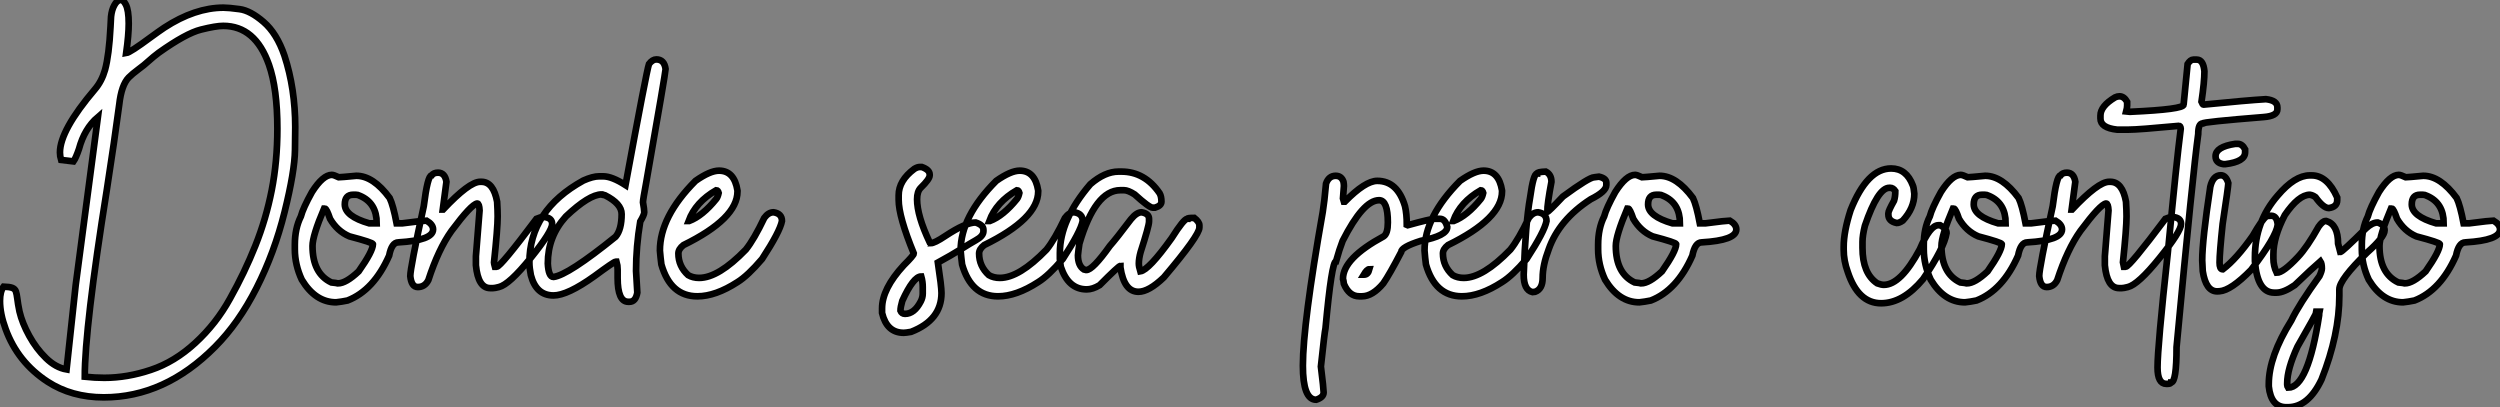
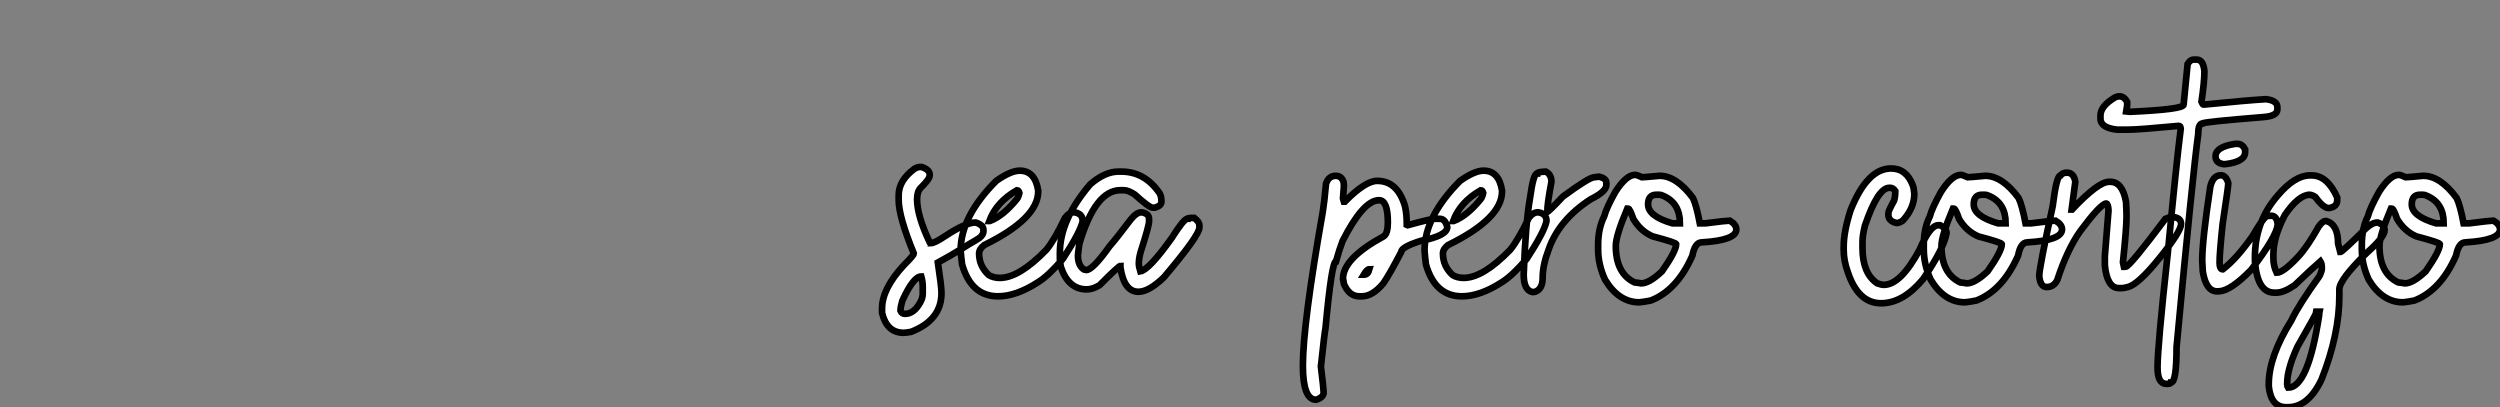
<svg xmlns="http://www.w3.org/2000/svg" viewBox="2.19 -43.42 374.86 61.06">
  <rect x="2.19" y="-43.42" width="374.86" height="61.06" fill="#808080" stroke="none" />
-   <path d="M17.75 16.16L17.75 16.16Q12.93 16.16 9.32 13.81L9.32 13.81Q4.84 10.88 3.04 5.93L3.04 5.93Q2.19 3.64 2.19 1.70L2.19 1.70Q2.19 0.27 2.73-0.44L2.73-0.44Q3.61-0.41 4.02-0.26Q4.43-0.11 4.57 0.27Q4.70 0.66 4.79 1.38Q4.87 2.11 5.11 3.28L5.11 3.28Q5.52 5.03 6.58 6.95Q7.63 8.86 9.09 10.28Q10.55 11.70 12.17 11.98L12.17 11.98L13.54-0.68L16.87-25.87Q14.85-24.14 14.03-21.08L14.03-21.08Q13.56-19.71 13.21-19.22L13.21-19.22L11.35-19.44Q11.18-19.99 11.18-20.56L11.18-20.56Q11.18-23.87 16.41-30.02L16.41-30.02Q17.45-31.23 17.94-32.95L17.94-32.95Q18.54-35.14 18.76-39.40L18.76-39.40Q18.79-40.22 18.84-40.93L18.84-40.93Q18.95-41.95 19.33-42.63L19.33-42.63Q19.74-43.42 20.32-43.42L20.32-43.42Q20.70-43.42 21.05-42.74L21.05-42.74Q21.49-41.92 21.49-39.89L21.49-39.89Q21.49-38.20 21.11-35.46L21.11-35.46Q21.71-35.55 24.77-37.82L24.77-37.82Q26.00-38.72 26.82-39.27L26.82-39.27Q31.42-42.27 35.71-42.27L35.71-42.27Q36.48-42.27 38.10-42.05Q39.73-41.84 41.71-40.13Q43.70-38.42 44.84-35.08L44.84-35.08Q46.46-30.13 46.46-24.36L46.46-24.36Q46.46-24.09 46.42-20.92Q46.38-17.75 44.86-11.63Q43.34-5.52 40.66-0.25Q37.98 5.03 34.43 8.59L34.43 8.59Q26.91 16.16 17.75 16.16ZM17.83 13.23L17.83 13.23Q21.27 13.23 24.81 12.04Q28.36 10.86 31.47 8.00Q34.59 5.14 36.67 1.37L36.67 1.37Q38.88-2.57 40.48-6.58Q42.08-10.58 42.93-14.89Q43.78-19.20 43.78-24.12L43.78-24.12Q43.78-30.11 42.52-33.71L42.52-33.71Q40.47-39.54 35.66-39.54L35.66-39.54Q34.56-39.54 32.32-38.98Q30.08-38.42 26.00-35.52L26.00-35.52Q25.16-34.89 24.49-34.28Q23.82-33.66 22.89-32.98L22.89-32.98Q22.04-32.35 21.49-31.80L21.49-31.80Q20.40-30.68 20.07-27.75L20.07-27.75Q19.36-22.39 18.21-14.98L18.21-14.98Q14.90 5.74 14.90 13.07L14.90 13.07Q16.41 13.23 17.83 13.23ZM52.58 1.91L52.58 1.91Q49.49 1.91 47.44-1.48L47.44-1.48Q46.40-3.72 46.40-6.04L46.40-6.04L46.40-6.73Q46.40-9.16 47.30-10.96L47.30-10.96Q47.63-12.22 48.97-14.63L48.97-14.63Q50.61-17.20 51.95-17.20L51.95-17.20Q52.23-17.20 52.99-16.84L52.99-16.84Q53.27-16.84 55.62-17.06L55.62-17.06Q58.16-17.06 60.62-13.73L60.62-13.73Q61.14-12.66 61.66-9.93L61.66-9.93L62.48-9.93Q65.65-10.34 66.14-10.34L66.14-10.34Q67.13-9.76 67.13-9.02L67.13-9.02Q67.13-7.38 61.93-7.08L61.93-7.08Q60.92-7.08 60.54-5.09L60.54-5.09Q58.24 0.11 54.30 1.64L54.30 1.64Q53.38 1.83 52.58 1.91ZM57.56-9.93L58.68-9.93Q58.68-13.02 56.11-14.08L56.11-14.08Q55.86-14.22 55.56-14.22L55.56-14.22L55.13-14.22Q53.89-14.22 53.89-12.77L53.89-12.77Q53.89-10.99 57.56-9.93L57.56-9.93ZM52.86-0.93L52.86-0.93Q54.06-0.93 55.97-2.73L55.97-2.73Q58.11-5.77 58.11-6.81L58.11-6.81Q58.11-7.05 54.58-7.98L54.58-7.98Q52.77-8.75 51.68-10.61L51.68-10.61Q51.16-12.14 50.91-12.14L50.91-12.14L50.78-12.14Q49.05-8.07 49.05-6.54L49.05-6.54Q49.05-2.41 51.87-1.07L51.87-1.07Q52.72-0.98 52.86-0.93ZM76.13-0.22L76.13-0.22L75.69-0.22Q73.88-0.22 73.55-3.64L73.55-3.64L73.55-5.00L74.10-11.87Q74.05-12.91 73.75-12.91L73.75-12.91Q72.87-12.80 69.89-8.80L69.89-8.80Q67.92-6.04 66.42-1.42L66.42-1.42Q65.90-0.38 64.83-0.38L64.83-0.38Q63.88-0.38 63.71-2.02L63.71-2.02Q63.71-3.25 65.73-12.50L65.73-12.50Q66.31-17.12 66.91-17.12L66.91-17.12Q67.21-17.53 67.87-17.53L67.87-17.53Q68.91-17.53 69.13-16.16L69.13-16.16L68.58-12.00L68.63-12.00Q72.54-16.16 74.18-16.16L74.18-16.16L74.38-16.16Q76.18-16.16 76.73-13.18L76.73-13.18Q76.81-11.87 76.81-10.96L76.81-10.96Q76.81-9.21 76.26-4.05L76.26-4.05Q76.26-3.94 76.40-3.42L76.40-3.42L76.67-3.42Q77.25-3.42 82.63-10.61L82.63-10.61Q83.29-10.88 83.54-10.88L83.54-10.88L83.81-10.88Q84.98-10.75 84.98-9.84L84.98-9.84Q84.98-8.72 81.76-4.73Q78.53-0.74 77-0.38L77-0.38Q76.40-0.22 76.13-0.22ZM96.58 1.83L96.58 1.83L96.39 1.83Q94.80 1.83 94.80-1.75L94.80-1.75L94.80-3.01Q94.80-3.64 94.64-4.18L94.64-4.18L94.50-4.18Q94.25-4.18 91.33-2.02L91.33-2.02Q87.28 0.88 85.18 0.88L85.18 0.88Q82.58 0.88 81.79-2.16L81.79-2.16Q81.57-3.25 81.57-4.05L81.57-4.05Q81.57-11.89 89.66-16.35L89.66-16.35Q91.08-16.98 92.01-16.98L92.01-16.98L92.64-16.98Q93.93-16.98 95.98-15.67L95.98-15.67Q99.15-32.81 99.50-33.82L99.50-33.82Q100.02-34.51 100.60-34.51L100.60-34.51Q101.80-34.51 101.99-33.06L101.99-33.06Q101.99-32.57 99.09-16.08L99.09-16.08Q98.60-13.45 98.60-13.10L98.60-13.10Q98.79-12.00 98.79-11.59L98.79-11.59Q98.79-11.21 98.19-10.20L98.19-10.20Q97.56-6.45 97.56-2.79L97.56-2.79L97.75 0.46Q97.51 1.83 96.58 1.83ZM85.18-1.89L85.18-1.89Q87.36-2.16 94.50-7.93L94.50-7.93Q95.40-9.00 95.40-11.32L95.40-11.32Q95.40-12.88 92.91-14.14L92.91-14.14Q92.42-14.22 92.42-14.27L92.42-14.27Q90.54-14.27 87.04-10.96L87.04-10.96Q84.33-7.98 84.33-3.91L84.33-3.91Q84.44-1.89 85.18-1.89ZM106.75 1.01L106.75 1.01Q102.73 1.01 101.36-3.77L101.36-3.77Q101.23-4.76 101.14-5.85L101.14-5.85Q101.14-10.94 106.48-16.30L106.48-16.30Q108.66-17.83 110.00-17.83L110.00-17.83Q112.30-17.83 112.77-14.85L112.77-14.85L112.77-14.71Q112.77-10.64 104.67-6.67L104.67-6.67Q103.91-6.07 103.91-5.41L103.91-5.41Q103.91-3.50 105.38-2.16L105.38-2.16Q106.09-1.75 107.02-1.75L107.02-1.75Q109.92-1.75 114.02-5.99L114.02-5.99Q115.25-7.52 116.79-10.75L116.79-10.75Q117.41-11.59 118.18-11.59L118.18-11.59Q119.44-11.40 119.44-10.28L119.44-10.28Q119.14-8.70 116.46-4.59L116.46-4.59Q114.32-2.08 112.77-1.12L112.77-1.12Q109.48 1.01 106.75 1.01ZM105.44-10.28L105.52-10.28Q107.54-11.05 109.59-13.59L109.59-13.59Q109.81-13.86 109.95-14.49L109.95-14.49Q109.84-14.90 109.59-14.90L109.59-14.90Q106.50-13.13 105.44-10.28L105.44-10.28Z" fill="white" stroke="black" transform="scale(1,1)" />
  <path d="M137.70 6.48L137.70 6.48Q135.16 6.48 134.45 3.50L134.45 3.50L134.45 2.82Q134.45-0.11 137.70-3.64L137.70-3.64Q139.21-5.14 139.21-5.41L139.21-5.41Q136.94-10.94 136.94-13.45L136.94-13.45L136.94-14.14Q136.94-16.35 139.29-18.10L139.29-18.10Q139.75-18.38 140.11-18.38L140.11-18.38L140.41-18.38Q141.59-17.96 141.59-17.25L141.59-17.25L141.59-17.12Q141.59-16.57 140.25-15.26L140.25-15.26Q139.70-14.71 139.70-13.54L139.70-13.54Q139.70-11.07 141.59-7.08L141.59-7.08Q141.72-7.05 141.72-6.95L141.72-6.95Q142.32-6.95 143.94-8.04L143.94-8.04Q147-10.06 148.48-10.06L148.48-10.06Q149.65-9.68 149.65-8.97L149.65-8.97L149.65-8.75Q149.65-8.01 148.48-7.38L148.48-7.38Q147.71-6.95 146.29-6.06Q144.87-5.17 142.82-4.05L142.82-4.05Q143.36-0.46 143.36 0.52L143.36 0.52Q143.36 4.57 138.80 6.34L138.80 6.34Q138.00 6.48 137.70 6.48ZM137.89 3.64L137.89 3.64Q139.29 3.64 140.25 1.78L140.25 1.78Q140.55 1.20 140.55 0.60L140.55 0.60L140.55-0.38Q140.55-1.20 140.33-1.97L140.33-1.97Q139.15-1.97 137.48 1.70L137.48 1.70Q137.21 2.63 137.21 3.17L137.21 3.17Q137.40 3.64 137.89 3.64ZM151.84 1.01L151.84 1.01Q147.82 1.01 146.45-3.77L146.45-3.77Q146.32-4.76 146.23-5.85L146.23-5.85Q146.23-10.94 151.57-16.30L151.57-16.30Q153.75-17.83 155.09-17.83L155.09-17.83Q157.39-17.83 157.86-14.85L157.86-14.85L157.86-14.71Q157.86-10.64 149.76-6.67L149.76-6.67Q149.00-6.07 149.00-5.41L149.00-5.41Q149.00-3.50 150.47-2.16L150.47-2.16Q151.18-1.75 152.11-1.75L152.11-1.75Q155.01-1.75 159.11-5.99L159.11-5.99Q160.34-7.52 161.88-10.75L161.88-10.75Q162.50-11.59 163.27-11.59L163.27-11.59Q164.53-11.40 164.53-10.28L164.53-10.28Q164.23-8.70 161.55-4.59L161.55-4.59Q159.41-2.08 157.86-1.12L157.86-1.12Q154.57 1.01 151.84 1.01ZM150.53-10.28L150.61-10.28Q152.63-11.05 154.68-13.59L154.68-13.59Q154.90-13.86 155.04-14.49L155.04-14.49Q154.93-14.90 154.68-14.90L154.68-14.90Q151.59-13.13 150.53-10.28L150.53-10.28ZM172.89 0.33L172.89 0.33Q170.73 0.33 170.19-3.34L170.19-3.34L170.19-3.55Q169.94-3.55 167.07-0.66L167.07-0.66Q166.03-0.03 165.13-0.03L165.13-0.03Q162.37-0.03 161.25-3.42L161.25-3.42Q161.11-4.35 161.11-4.59L161.11-4.59L161.11-5.50Q161.11-10.47 165.68-15.80L165.68-15.80Q167.86-17.69 169.91-17.69L169.91-17.69L170.32-17.69Q173.85-17.69 176.07-14.44L176.07-14.44Q176.34-13.97 176.34-13.18L176.34-13.18Q176.34-12.58 175.38-12.28L175.38-12.28L175.03-12.28Q174.51-12.28 172.32-14.27L172.32-14.27Q171.34-14.90 170.73-14.90L170.73-14.90L170.19-14.90Q166.41-14.90 164.04-6.89L164.04-6.89Q163.90-5.99 163.82-5.14L163.82-5.14Q163.82-3.58 164.72-3.01L164.72-3.01L165.07-2.93Q166.03-2.93 168.60-6.54L168.60-6.54Q169.59-7.66 171.77-10.55L171.77-10.55Q172.62-11.59 173.36-11.59L173.36-11.59Q174.48-11.40 174.48-10.61L174.48-10.61L174.48-10.20Q174.48-9.54 173.22-5.63L173.22-5.63Q172.95-4.65 172.95-3.91L172.95-3.91Q172.95-3.45 173.17-2.73L173.17-2.73Q174.45-2.93 177.87-7.71L177.87-7.71Q179.70-10.61 180.22-10.61L180.22-10.61Q180.22-10.75 181.26-10.75L181.26-10.75Q182.03-10.14 182.03-9.65L182.03-9.65L182.03-9.30Q182.03-8.12 176.70-1.83L176.70-1.83Q174.45 0.33 172.89 0.33Z" fill="white" stroke="black" transform="scale(1,1)" />
  <path d="M199.54 16.52L199.54 16.52Q197.55 16.52 197.55 11.40L197.55 11.40Q197.55 5.20 200.53-11.65L200.53-11.65Q200.77-13.10 201.02-15.89L201.02-15.89Q201.43-17.06 202.47-17.06L202.47-17.06Q203.34-17.06 203.64-16.16L203.64-16.16Q203.70-15.78 203.70-15.53L203.70-15.53L203.56-13.67L203.70-13.18L203.84-13.18Q206.90-16.30 208.70-16.30L208.70-16.30Q211.74-16.30 212.86-12.50L212.86-12.50Q213.13-11.35 213.13-9.71L213.13-9.71L213.27-9.65Q216.74-10.61 217.34-10.61L217.34-10.61L218.11-10.61Q218.88-10.61 219.20-9.38L219.20-9.38Q219.20-8.07 215.21-7.30L215.21-7.30Q212.29-6.37 212.29-5.63L212.29-5.63Q210.54-2.27 209.61-0.93L209.61-0.93Q207.99 1.01 206.41 1.01L206.41 1.01L206.00 1.01Q204.49 1.01 203.70-0.85L203.70-0.85Q203.62-1.48 203.56-1.61L203.56-1.61Q203.56-4.68 209.66-7.98L209.66-7.98Q210.29-8.39 210.29-10.06L210.29-10.06Q210.29-13.40 208.98-13.40L208.98-13.40Q206.60-13.40 203.51-7.30L203.51-7.30Q203.02-6.04 202.52-4.24L202.52-4.24Q201.87-4.24 200.94 5.80L200.94 5.80Q200.80 6.40 200.25 11.54L200.25 11.54Q200.66 14.88 200.66 15.42L200.66 15.42Q200.66 16.16 199.54 16.52ZM206.68-2.24L206.76-2.24Q207.31-2.24 207.53-3.06L207.53-3.06Q207.17-3.06 206.68-2.24L206.68-2.24ZM221.39 1.01L221.39 1.01Q217.37 1.01 216.00-3.77L216.00-3.77Q215.87-4.76 215.79-5.85L215.79-5.85Q215.79-10.94 221.12-16.30L221.12-16.30Q223.30-17.83 224.64-17.83L224.64-17.83Q226.94-17.83 227.41-14.85L227.41-14.85L227.41-14.71Q227.41-10.64 219.31-6.67L219.31-6.67Q218.55-6.07 218.55-5.41L218.55-5.41Q218.55-3.50 220.02-2.16L220.02-2.16Q220.73-1.75 221.66-1.75L221.66-1.75Q224.56-1.75 228.66-5.99L228.66-5.99Q229.89-7.52 231.43-10.75L231.43-10.75Q232.05-11.59 232.82-11.59L232.82-11.59Q234.08-11.40 234.08-10.28L234.08-10.28Q233.78-8.70 231.10-4.59L231.10-4.59Q228.96-2.08 227.41-1.12L227.41-1.12Q224.13 1.01 221.39 1.01ZM220.08-10.28L220.16-10.28Q222.18-11.05 224.23-13.59L224.23-13.59Q224.45-13.86 224.59-14.49L224.59-14.49Q224.48-14.90 224.23-14.90L224.23-14.90Q221.14-13.13 220.08-10.28L220.08-10.28ZM232.38 0.33L231.97 0.38Q230.66 0.08 230.66-2.24L230.66-2.24Q230.93-9.95 231.62-13.81L231.62-13.81Q232.11-17.39 232.66-17.39L232.66-17.39Q232.66-17.64 233.97-17.69L233.97-17.69Q234.82-17.25 234.82-16.16L234.82-16.16Q234.19-12.82 234.19-11.65L234.19-11.65Q234.38-11.65 236.54-13.95L236.54-13.95Q240.48-16.84 241.24-16.84L241.24-16.84L241.95-16.93Q243.05-16.68 243.05-16.02L243.05-16.02L243.05-15.67Q243.05-14.71 240.70-13.54L240.70-13.54Q235.96-10.47 234.41-6.04L234.41-6.04Q233.50-3.66 233.50-1.75L233.50-1.75Q233.50-0.08 232.38 0.33L232.38 0.33ZM248.00 1.91L248.00 1.91Q244.91 1.91 242.86-1.48L242.86-1.48Q241.82-3.72 241.82-6.04L241.82-6.04L241.82-6.73Q241.82-9.16 242.72-10.96L242.72-10.96Q243.05-12.22 244.39-14.63L244.39-14.63Q246.03-17.20 247.37-17.20L247.37-17.20Q247.64-17.20 248.41-16.84L248.41-16.84Q248.68-16.84 251.03-17.06L251.03-17.06Q253.57-17.06 256.04-13.73L256.04-13.73Q256.55-12.66 257.07-9.93L257.07-9.93L257.89-9.93Q261.07-10.34 261.56-10.34L261.56-10.34Q262.54-9.76 262.54-9.02L262.54-9.02Q262.54-7.38 257.35-7.08L257.35-7.08Q256.34-7.08 255.95-5.09L255.95-5.09Q253.66 0.11 249.72 1.64L249.72 1.64Q248.79 1.83 248.00 1.91ZM252.97-9.93L254.09-9.93Q254.09-13.02 251.52-14.08L251.52-14.08Q251.28-14.22 250.98-14.22L250.98-14.22L250.54-14.22Q249.31-14.22 249.31-12.77L249.31-12.77Q249.31-10.99 252.97-9.93L252.97-9.93ZM248.27-0.93L248.27-0.93Q249.47-0.93 251.39-2.73L251.39-2.73Q253.52-5.77 253.52-6.81L253.52-6.81Q253.52-7.05 249.99-7.98L249.99-7.98Q248.19-8.75 247.09-10.61L247.09-10.61Q246.57-12.14 246.33-12.14L246.33-12.14L246.19-12.14Q244.47-8.07 244.47-6.54L244.47-6.54Q244.47-2.41 247.29-1.07L247.29-1.07Q248.13-0.98 248.27-0.93Z" fill="white" stroke="black" transform="scale(1,1)" />
-   <path d="M284.25 2.05L284.25 2.05Q280.80 2.05 279.25-2.65L279.25-2.65Q278.64-4.32 278.64-5.99L278.64-5.99L278.64-6.40Q278.64-8.72 279.68-11.92L279.68-11.92Q282.17-18.16 285.75-18.16L285.75-18.16Q288.05-18.16 289.01-15.61L289.01-15.61Q289.14-15.34 289.23-14.36L289.23-14.36Q289.23-12.22 287.50-10.34L287.50-10.34Q286.98-9.98 286.60-9.98L286.60-9.98Q285.34-10.23 285.34-11.24L285.34-11.24L285.34-11.46Q285.34-11.81 286.19-13.32L286.19-13.32Q286.38-13.92 286.38-14.77L286.38-14.77Q286.05-15.26 285.62-15.26L285.62-15.26L285.48-15.26Q283.76-15.26 281.82-9.57L281.82-9.57Q281.46-8.12 281.46-7.16L281.46-7.16L281.46-6.26Q281.46-2.41 283.68-0.93L283.68-0.93Q284.28-0.71 284.66-0.71L284.66-0.71Q287.20-0.71 290.05-6.04L290.05-6.04Q291.58-9.65 292.84-9.65L292.84-9.65L293.11-9.65Q294.07-9.13 294.07-8.48L294.07-8.48Q293.71-6.23 290.54-1.56L290.54-1.56Q287.53 2.05 284.25 2.05ZM296.83 1.91L296.83 1.91Q293.74 1.91 291.69-1.48L291.69-1.48Q290.65-3.72 290.65-6.04L290.65-6.04L290.65-6.73Q290.65-9.16 291.55-10.96L291.55-10.96Q291.88-12.22 293.22-14.63L293.22-14.63Q294.86-17.20 296.20-17.20L296.20-17.20Q296.47-17.20 297.24-16.84L297.24-16.84Q297.51-16.84 299.86-17.06L299.86-17.06Q302.41-17.06 304.87-13.73L304.87-13.73Q305.39-12.66 305.91-9.93L305.91-9.93L306.73-9.93Q309.90-10.34 310.39-10.34L310.39-10.34Q311.38-9.76 311.38-9.02L311.38-9.02Q311.38-7.38 306.18-7.08L306.18-7.08Q305.17-7.08 304.79-5.09L304.79-5.09Q302.49 0.11 298.55 1.64L298.55 1.64Q297.62 1.83 296.83 1.91ZM301.80-9.93L302.93-9.93Q302.93-13.02 300.36-14.08L300.36-14.08Q300.11-14.22 299.81-14.22L299.81-14.22L299.37-14.22Q298.14-14.22 298.14-12.77L298.14-12.77Q298.14-10.99 301.80-9.93L301.80-9.93ZM297.10-0.93L297.10-0.93Q298.30-0.93 300.22-2.73L300.22-2.73Q302.35-5.77 302.35-6.81L302.35-6.81Q302.35-7.05 298.82-7.98L298.82-7.98Q297.02-8.75 295.93-10.61L295.93-10.61Q295.41-12.14 295.16-12.14L295.16-12.14L295.02-12.14Q293.30-8.07 293.30-6.54L293.30-6.54Q293.30-2.41 296.12-1.07L296.12-1.07Q296.96-0.98 297.10-0.93ZM320.37-0.22L320.37-0.22L319.93-0.22Q318.13-0.22 317.80-3.64L317.80-3.64L317.80-5.00L318.35-11.87Q318.29-12.91 317.99-12.91L317.99-12.91Q317.12-12.80 314.14-8.80L314.14-8.80Q312.17-6.04 310.66-1.42L310.66-1.42Q310.14-0.38 309.08-0.38L309.08-0.38Q308.12-0.38 307.96-2.02L307.96-2.02Q307.96-3.25 309.98-12.50L309.98-12.50Q310.55-17.12 311.16-17.12L311.16-17.12Q311.46-17.53 312.11-17.53L312.11-17.53Q313.15-17.53 313.37-16.16L313.37-16.16L312.82-12.00L312.88-12.00Q316.79-16.16 318.43-16.16L318.43-16.16L318.62-16.16Q320.43-16.16 320.97-13.18L320.97-13.18Q321.05-11.87 321.05-10.96L321.05-10.96Q321.05-9.21 320.51-4.05L320.51-4.05Q320.51-3.94 320.64-3.42L320.64-3.42L320.92-3.42Q321.49-3.42 326.88-10.61L326.88-10.61Q327.54-10.88 327.78-10.88L327.78-10.88L328.05-10.88Q329.23-10.75 329.23-9.84L329.23-9.84Q329.23-8.72 326.00-4.73Q322.78-0.74 321.25-0.38L321.25-0.38Q320.64-0.22 320.37-0.22ZM331.06-34.48L331.06-34.48L331.58-34.48Q332.57-34.48 332.73-32.73L332.73-32.73Q332.73-31.17 332.29-28.16L332.29-28.16Q332.46-27.73 332.59-27.73L332.59-27.73Q339.10-28.38 341.95-28.55L341.95-28.55Q343.67-28.36 343.67-27.32L343.67-27.32L343.67-27.02Q343.67-26.03 341.64-25.87L341.64-25.87Q332.46-25.13 332.46-24.91L332.46-24.91Q331.80-24.91 331.80-23.32L331.80-23.32Q331.01-17.64 328.55 8.64L328.55 8.64Q328.55 13.92 327.73 13.92L327.73 13.92Q327.70 14.14 327.15 14.14L327.15 14.14L327.02 14.14Q325.70 14.14 325.70 11.68L325.70 11.68Q325.70 8.56 327.23-5.41L327.23-5.41Q328.55-19.25 329.18-24.12L329.18-24.12Q329.15-24.55 328.90-24.55L328.90-24.55Q322.86-23.98 321.36-23.98L321.36-23.98L319.63-23.98Q317.14-24.25 317.14-25.65L317.14-25.65L317.14-26.09Q317.14-27.51 319.33-28.82L319.33-28.82Q319.66-28.98 319.99-28.98L319.99-28.98Q320.67-28.98 321.14-28.16L321.14-28.16L321.14-27.59Q321.14-27.23 321-26.71L321-26.71L321.49-26.66L321.66-26.66Q329.61-27.02 329.61-27.73L329.61-27.73L330.21-33.82Q330.63-34.48 331.06-34.48ZM337.35-21.85L337.73-21.85Q338.39-21.85 338.83-21.03L338.83-21.03L338.83-20.59Q338.83-19.17 335.88-18.81L335.88-18.81L335.57-18.81Q334.40-18.98 334.40-19.99L334.40-19.99Q334.40-21.41 337.35-21.85L337.35-21.85ZM335 0.25L334.64 0.27Q332.95 0.27 332.48-2.76L332.48-2.76Q332.40-4.02 332.40-4.38L332.40-4.38Q332.40-7.41 333.61-15.42L333.61-15.42Q334.02-17.14 335.19-17.14L335.19-17.14Q335.96-17.14 336.31-15.97L336.31-15.97L336.31-15.94Q336.31-15.45 335.46-9.84L335.46-9.84Q335-5.50 335-4.05L335-4.05Q335-3.04 335.46-3.04L335.46-3.04L335.49-3.04Q337.54-4.59 339.98-8.07L339.98-8.07Q341.34-10.45 342-10.96L342-10.96Q342.19-11.07 342.74-11.07L342.74-11.07Q343.61-11.07 343.72-9.73L343.72-9.73Q343.53-7.93 339.73-2.95L339.73-2.95Q336.70 0.14 335 0.25L335 0.25ZM345.23 17.64L345.23 17.64L345.01 17.64Q342.71 17.64 342.38 14.52L342.38 14.52L342.38 14.16Q342.38 10.04 345.77 4.62L345.77 4.62Q346.92 2.21 349.98-2.02L349.98-2.02Q350.34-2.79 350.34-3.14L350.34-3.14Q350.34-3.91 350.12-4.24L350.12-4.24Q349-3.28 346.27-0.66L346.27-0.66Q344.63 0.46 343.56 0.46L343.56 0.46L343.20 0.46Q340.66 0.46 340.30-4.24L340.30-4.24L340.30-4.87Q340.30-10.17 343.70-14.08L343.70-14.08Q346.27-17.12 348.54-17.12L348.54-17.12L348.81-17.12Q351.16-17.12 352.64-13.81L352.64-13.81L352.64-13.40Q352.64-12.39 351.38-12.22L351.38-12.22Q350.56-12.22 349.38-13.86L349.38-13.86Q348.97-14.16 348.54-14.22L348.54-14.22Q346.87-14.22 344.79-11.18L344.79-11.18Q343.07-7.88 343.07-5.28L343.07-5.28L343.07-4.68Q343.07-3.55 343.56-2.52L343.56-2.52Q344.52-2.52 346.73-4.87L346.73-4.87Q348.13-6.34 349.85-9.43L349.85-9.43Q350.45-10.28 350.89-10.28L350.89-10.28L351.02-10.28Q352.77-9.76 352.77-6.89L352.77-6.89L353.10-5.63Q353.38-5.63 356.93-9.16L356.93-9.16Q357.89-10.06 358.71-10.06L358.71-10.06Q359.75-9.71 359.75-8.89L359.75-8.89Q359.75-7.88 357.12-5.55L357.12-5.55Q352.96-1.50 352.96-0.03L352.96-0.03L352.96 0.88Q352.96 6.75 350.29 13.48L350.29 13.48Q348.32 17.64 345.23 17.64ZM345.28 14.71L345.28 14.71Q348.26 14.71 349.93 3.86L349.93 3.86Q349.93 3.55 349.98 3.31L349.98 3.31L349.57 3.31Q349.57 3.53 346.68 8.56L346.68 8.56Q345.14 11.92 345.14 14.03L345.14 14.03L345.14 14.30Q345.14 14.49 345.28 14.71ZM362.51 1.91L362.51 1.91Q359.42 1.91 357.37-1.48L357.37-1.48Q356.33-3.72 356.33-6.04L356.33-6.04L356.33-6.73Q356.33-9.16 357.23-10.96L357.23-10.96Q357.56-12.22 358.90-14.63L358.90-14.63Q360.54-17.20 361.88-17.20L361.88-17.20Q362.15-17.20 362.92-16.84L362.92-16.84Q363.19-16.84 365.54-17.06L365.54-17.06Q368.09-17.06 370.55-13.73L370.55-13.73Q371.07-12.66 371.59-9.93L371.59-9.93L372.41-9.93Q375.58-10.34 376.07-10.34L376.07-10.34Q377.05-9.76 377.05-9.02L377.05-9.02Q377.05-7.38 371.86-7.08L371.86-7.08Q370.85-7.08 370.46-5.09L370.46-5.09Q368.17 0.11 364.23 1.64L364.23 1.64Q363.30 1.83 362.51 1.91ZM367.48-9.93L368.61-9.93Q368.61-13.02 366.04-14.08L366.04-14.08Q365.79-14.22 365.49-14.22L365.49-14.22L365.05-14.22Q363.82-14.22 363.82-12.77L363.82-12.77Q363.82-10.99 367.48-9.93L367.48-9.93ZM362.78-0.93L362.78-0.93Q363.98-0.93 365.90-2.73L365.90-2.73Q368.03-5.77 368.03-6.81L368.03-6.81Q368.03-7.05 364.50-7.98L364.50-7.98Q362.70-8.75 361.61-10.61L361.61-10.61Q361.09-12.14 360.84-12.14L360.84-12.14L360.70-12.14Q358.98-8.07 358.98-6.54L358.98-6.54Q358.98-2.41 361.80-1.07L361.80-1.07Q362.64-0.98 362.78-0.93Z" fill="white" stroke="black" transform="scale(1,1)" />
+   <path d="M284.25 2.05L284.25 2.05Q280.80 2.05 279.25-2.65L279.25-2.65Q278.64-4.32 278.64-5.99L278.64-5.99L278.64-6.40Q278.64-8.72 279.68-11.92L279.68-11.92Q282.17-18.16 285.75-18.16L285.75-18.16Q288.05-18.16 289.01-15.61L289.01-15.61Q289.14-15.34 289.23-14.36L289.23-14.36Q289.23-12.22 287.50-10.34L287.50-10.34Q286.98-9.98 286.60-9.98L286.60-9.98Q285.34-10.23 285.34-11.24L285.34-11.24L285.34-11.46Q285.34-11.81 286.19-13.32L286.19-13.32Q286.38-13.92 286.38-14.77L286.38-14.77Q286.05-15.26 285.62-15.26L285.62-15.26L285.48-15.26Q283.76-15.26 281.82-9.57L281.82-9.57Q281.46-8.12 281.46-7.16L281.46-7.16L281.46-6.26Q281.46-2.41 283.68-0.93L283.68-0.93Q284.28-0.71 284.66-0.71L284.66-0.71Q287.20-0.71 290.05-6.04L290.05-6.04Q291.58-9.65 292.84-9.65L292.84-9.65L293.11-9.65Q294.07-9.13 294.07-8.48L294.07-8.48Q293.71-6.23 290.54-1.56L290.54-1.56Q287.53 2.05 284.25 2.05ZM296.83 1.91L296.83 1.91Q293.74 1.91 291.69-1.48L291.69-1.48Q290.65-3.72 290.65-6.04L290.65-6.04L290.65-6.73Q290.65-9.16 291.55-10.96L291.55-10.96Q291.88-12.22 293.22-14.63L293.22-14.63Q294.86-17.20 296.20-17.20L296.20-17.20Q296.47-17.20 297.24-16.84L297.24-16.84Q297.51-16.84 299.86-17.06L299.86-17.06Q302.41-17.06 304.87-13.73L304.87-13.73Q305.39-12.66 305.91-9.93L305.91-9.93L306.73-9.93Q309.90-10.34 310.39-10.34L310.39-10.34Q311.38-9.76 311.38-9.02L311.38-9.02Q311.38-7.38 306.18-7.08L306.18-7.08Q305.17-7.08 304.79-5.09L304.79-5.09Q302.49 0.11 298.55 1.64L298.55 1.64Q297.62 1.83 296.83 1.91ZM301.80-9.93L302.93-9.93Q302.93-13.02 300.36-14.08L300.36-14.08Q300.11-14.22 299.81-14.22L299.81-14.22L299.37-14.22Q298.14-14.22 298.14-12.77L298.14-12.77Q298.14-10.99 301.80-9.93L301.80-9.93ZM297.10-0.93L297.10-0.93Q298.30-0.93 300.22-2.73L300.22-2.73Q302.35-5.77 302.35-6.81L302.35-6.81Q302.35-7.05 298.82-7.98L298.82-7.98Q297.02-8.75 295.93-10.61L295.93-10.61Q295.41-12.14 295.16-12.14L295.16-12.14L295.02-12.14Q293.30-8.07 293.30-6.54L293.30-6.54Q293.30-2.41 296.12-1.07L296.12-1.07Q296.96-0.98 297.10-0.93ZM320.37-0.22L320.37-0.22L319.93-0.22Q318.13-0.22 317.80-3.64L317.80-3.64L317.80-5.00L318.35-11.87Q318.29-12.91 317.99-12.91L317.99-12.91Q317.12-12.80 314.14-8.80L314.14-8.80Q312.17-6.04 310.66-1.42L310.66-1.42Q310.14-0.38 309.08-0.38L309.08-0.38Q308.12-0.38 307.96-2.02L307.96-2.02Q307.96-3.25 309.98-12.50L309.98-12.50Q310.55-17.12 311.16-17.12L311.16-17.12Q311.46-17.53 312.11-17.53L312.11-17.53Q313.15-17.53 313.37-16.16L313.37-16.16L312.82-12.00L312.88-12.00Q316.79-16.16 318.43-16.16L318.43-16.16L318.62-16.16Q320.43-16.16 320.97-13.18L320.97-13.18Q321.05-11.87 321.05-10.96L321.05-10.96Q321.05-9.21 320.51-4.05L320.51-4.05Q320.51-3.94 320.64-3.42L320.64-3.42L320.92-3.42Q321.49-3.42 326.88-10.61L326.88-10.61Q327.54-10.88 327.78-10.88L327.78-10.88L328.05-10.88Q329.23-10.75 329.23-9.84L329.23-9.84Q329.23-8.72 326.00-4.73Q322.78-0.74 321.25-0.38L321.25-0.38Q320.64-0.22 320.37-0.22ZM331.06-34.48L331.06-34.48L331.58-34.48Q332.57-34.48 332.73-32.73L332.73-32.73Q332.73-31.17 332.29-28.16L332.29-28.16Q332.46-27.73 332.59-27.73L332.59-27.73Q339.10-28.38 341.95-28.55L341.95-28.55Q343.67-28.36 343.67-27.32L343.67-27.32L343.67-27.02Q343.67-26.03 341.64-25.87L341.64-25.87Q332.46-25.13 332.46-24.91L332.46-24.91Q331.80-24.91 331.80-23.32L331.80-23.32Q331.01-17.64 328.55 8.64L328.55 8.64Q328.55 13.92 327.73 13.92L327.73 13.92Q327.70 14.14 327.15 14.14L327.15 14.14L327.02 14.14Q325.70 14.14 325.70 11.68L325.70 11.68Q325.70 8.56 327.23-5.41L327.23-5.41Q328.55-19.25 329.18-24.12L329.18-24.12Q329.15-24.55 328.90-24.55L328.90-24.55Q322.86-23.98 321.36-23.98L321.36-23.98L319.63-23.98Q317.14-24.25 317.14-25.65L317.14-25.65L317.14-26.09Q317.14-27.51 319.33-28.82L319.33-28.82Q319.66-28.98 319.99-28.98L319.99-28.98Q320.67-28.98 321.14-28.16L321.14-28.16L321.14-27.59L321-26.71L321.49-26.66L321.66-26.66Q329.61-27.02 329.61-27.73L329.61-27.73L330.21-33.82Q330.63-34.48 331.06-34.48ZM337.35-21.85L337.73-21.85Q338.39-21.85 338.83-21.03L338.83-21.03L338.83-20.59Q338.83-19.17 335.88-18.81L335.88-18.81L335.57-18.81Q334.40-18.98 334.40-19.99L334.40-19.99Q334.40-21.41 337.35-21.85L337.35-21.85ZM335 0.25L334.64 0.27Q332.95 0.27 332.48-2.76L332.48-2.76Q332.40-4.02 332.40-4.38L332.40-4.38Q332.40-7.41 333.61-15.42L333.61-15.42Q334.02-17.14 335.19-17.14L335.19-17.14Q335.96-17.14 336.31-15.97L336.31-15.97L336.31-15.94Q336.31-15.45 335.46-9.84L335.46-9.84Q335-5.50 335-4.05L335-4.05Q335-3.04 335.46-3.04L335.46-3.04L335.49-3.04Q337.54-4.59 339.98-8.07L339.98-8.07Q341.34-10.45 342-10.96L342-10.96Q342.19-11.07 342.74-11.07L342.74-11.07Q343.61-11.07 343.72-9.73L343.72-9.73Q343.53-7.93 339.73-2.95L339.73-2.95Q336.70 0.14 335 0.25L335 0.25ZM345.23 17.64L345.23 17.64L345.01 17.64Q342.71 17.64 342.38 14.52L342.38 14.52L342.38 14.16Q342.38 10.04 345.77 4.62L345.77 4.62Q346.92 2.21 349.98-2.02L349.98-2.02Q350.34-2.79 350.34-3.14L350.34-3.14Q350.34-3.91 350.12-4.24L350.12-4.24Q349-3.28 346.27-0.66L346.27-0.66Q344.63 0.46 343.56 0.46L343.56 0.46L343.20 0.46Q340.66 0.46 340.30-4.24L340.30-4.24L340.30-4.87Q340.30-10.17 343.70-14.08L343.70-14.08Q346.27-17.12 348.54-17.12L348.54-17.12L348.81-17.12Q351.16-17.12 352.64-13.81L352.64-13.81L352.64-13.40Q352.64-12.39 351.38-12.22L351.38-12.22Q350.56-12.22 349.38-13.86L349.38-13.86Q348.97-14.16 348.54-14.22L348.54-14.22Q346.87-14.22 344.79-11.18L344.79-11.18Q343.07-7.88 343.07-5.28L343.07-5.28L343.07-4.68Q343.07-3.55 343.56-2.52L343.56-2.52Q344.52-2.52 346.73-4.87L346.73-4.87Q348.13-6.34 349.85-9.43L349.85-9.43Q350.45-10.28 350.89-10.28L350.89-10.28L351.02-10.28Q352.77-9.76 352.77-6.89L352.77-6.89L353.10-5.63Q353.38-5.63 356.93-9.16L356.93-9.16Q357.89-10.06 358.71-10.06L358.71-10.06Q359.75-9.71 359.75-8.89L359.75-8.89Q359.75-7.88 357.12-5.55L357.12-5.55Q352.96-1.50 352.96-0.03L352.96-0.03L352.96 0.88Q352.96 6.75 350.29 13.48L350.29 13.48Q348.32 17.64 345.23 17.64ZM345.28 14.71L345.28 14.71Q348.26 14.71 349.93 3.86L349.93 3.86Q349.93 3.55 349.98 3.31L349.98 3.31L349.57 3.31Q349.57 3.53 346.68 8.56L346.68 8.56Q345.14 11.92 345.14 14.03L345.14 14.03L345.14 14.30Q345.14 14.49 345.28 14.71ZM362.51 1.91L362.51 1.91Q359.42 1.91 357.37-1.48L357.37-1.48Q356.33-3.72 356.33-6.04L356.33-6.04L356.33-6.73Q356.33-9.16 357.23-10.96L357.23-10.96Q357.56-12.22 358.90-14.63L358.90-14.63Q360.54-17.20 361.88-17.20L361.88-17.20Q362.15-17.20 362.92-16.84L362.92-16.84Q363.19-16.84 365.54-17.06L365.54-17.06Q368.09-17.06 370.55-13.73L370.55-13.73Q371.07-12.66 371.59-9.93L371.59-9.93L372.41-9.93Q375.58-10.34 376.07-10.34L376.07-10.34Q377.05-9.76 377.05-9.02L377.05-9.02Q377.05-7.38 371.86-7.08L371.86-7.08Q370.85-7.08 370.46-5.09L370.46-5.09Q368.17 0.11 364.23 1.64L364.23 1.64Q363.30 1.83 362.51 1.91ZM367.48-9.93L368.61-9.93Q368.61-13.02 366.04-14.08L366.04-14.08Q365.79-14.22 365.49-14.22L365.49-14.22L365.05-14.22Q363.82-14.22 363.82-12.77L363.82-12.77Q363.82-10.99 367.48-9.93L367.48-9.93ZM362.78-0.93L362.78-0.93Q363.98-0.93 365.90-2.73L365.90-2.73Q368.03-5.77 368.03-6.81L368.03-6.81Q368.03-7.05 364.50-7.98L364.50-7.98Q362.70-8.75 361.61-10.61L361.61-10.61Q361.09-12.14 360.84-12.14L360.84-12.14L360.70-12.14Q358.98-8.07 358.98-6.54L358.98-6.54Q358.98-2.41 361.80-1.07L361.80-1.07Q362.64-0.98 362.78-0.93Z" fill="white" stroke="black" transform="scale(1,1)" />
</svg>